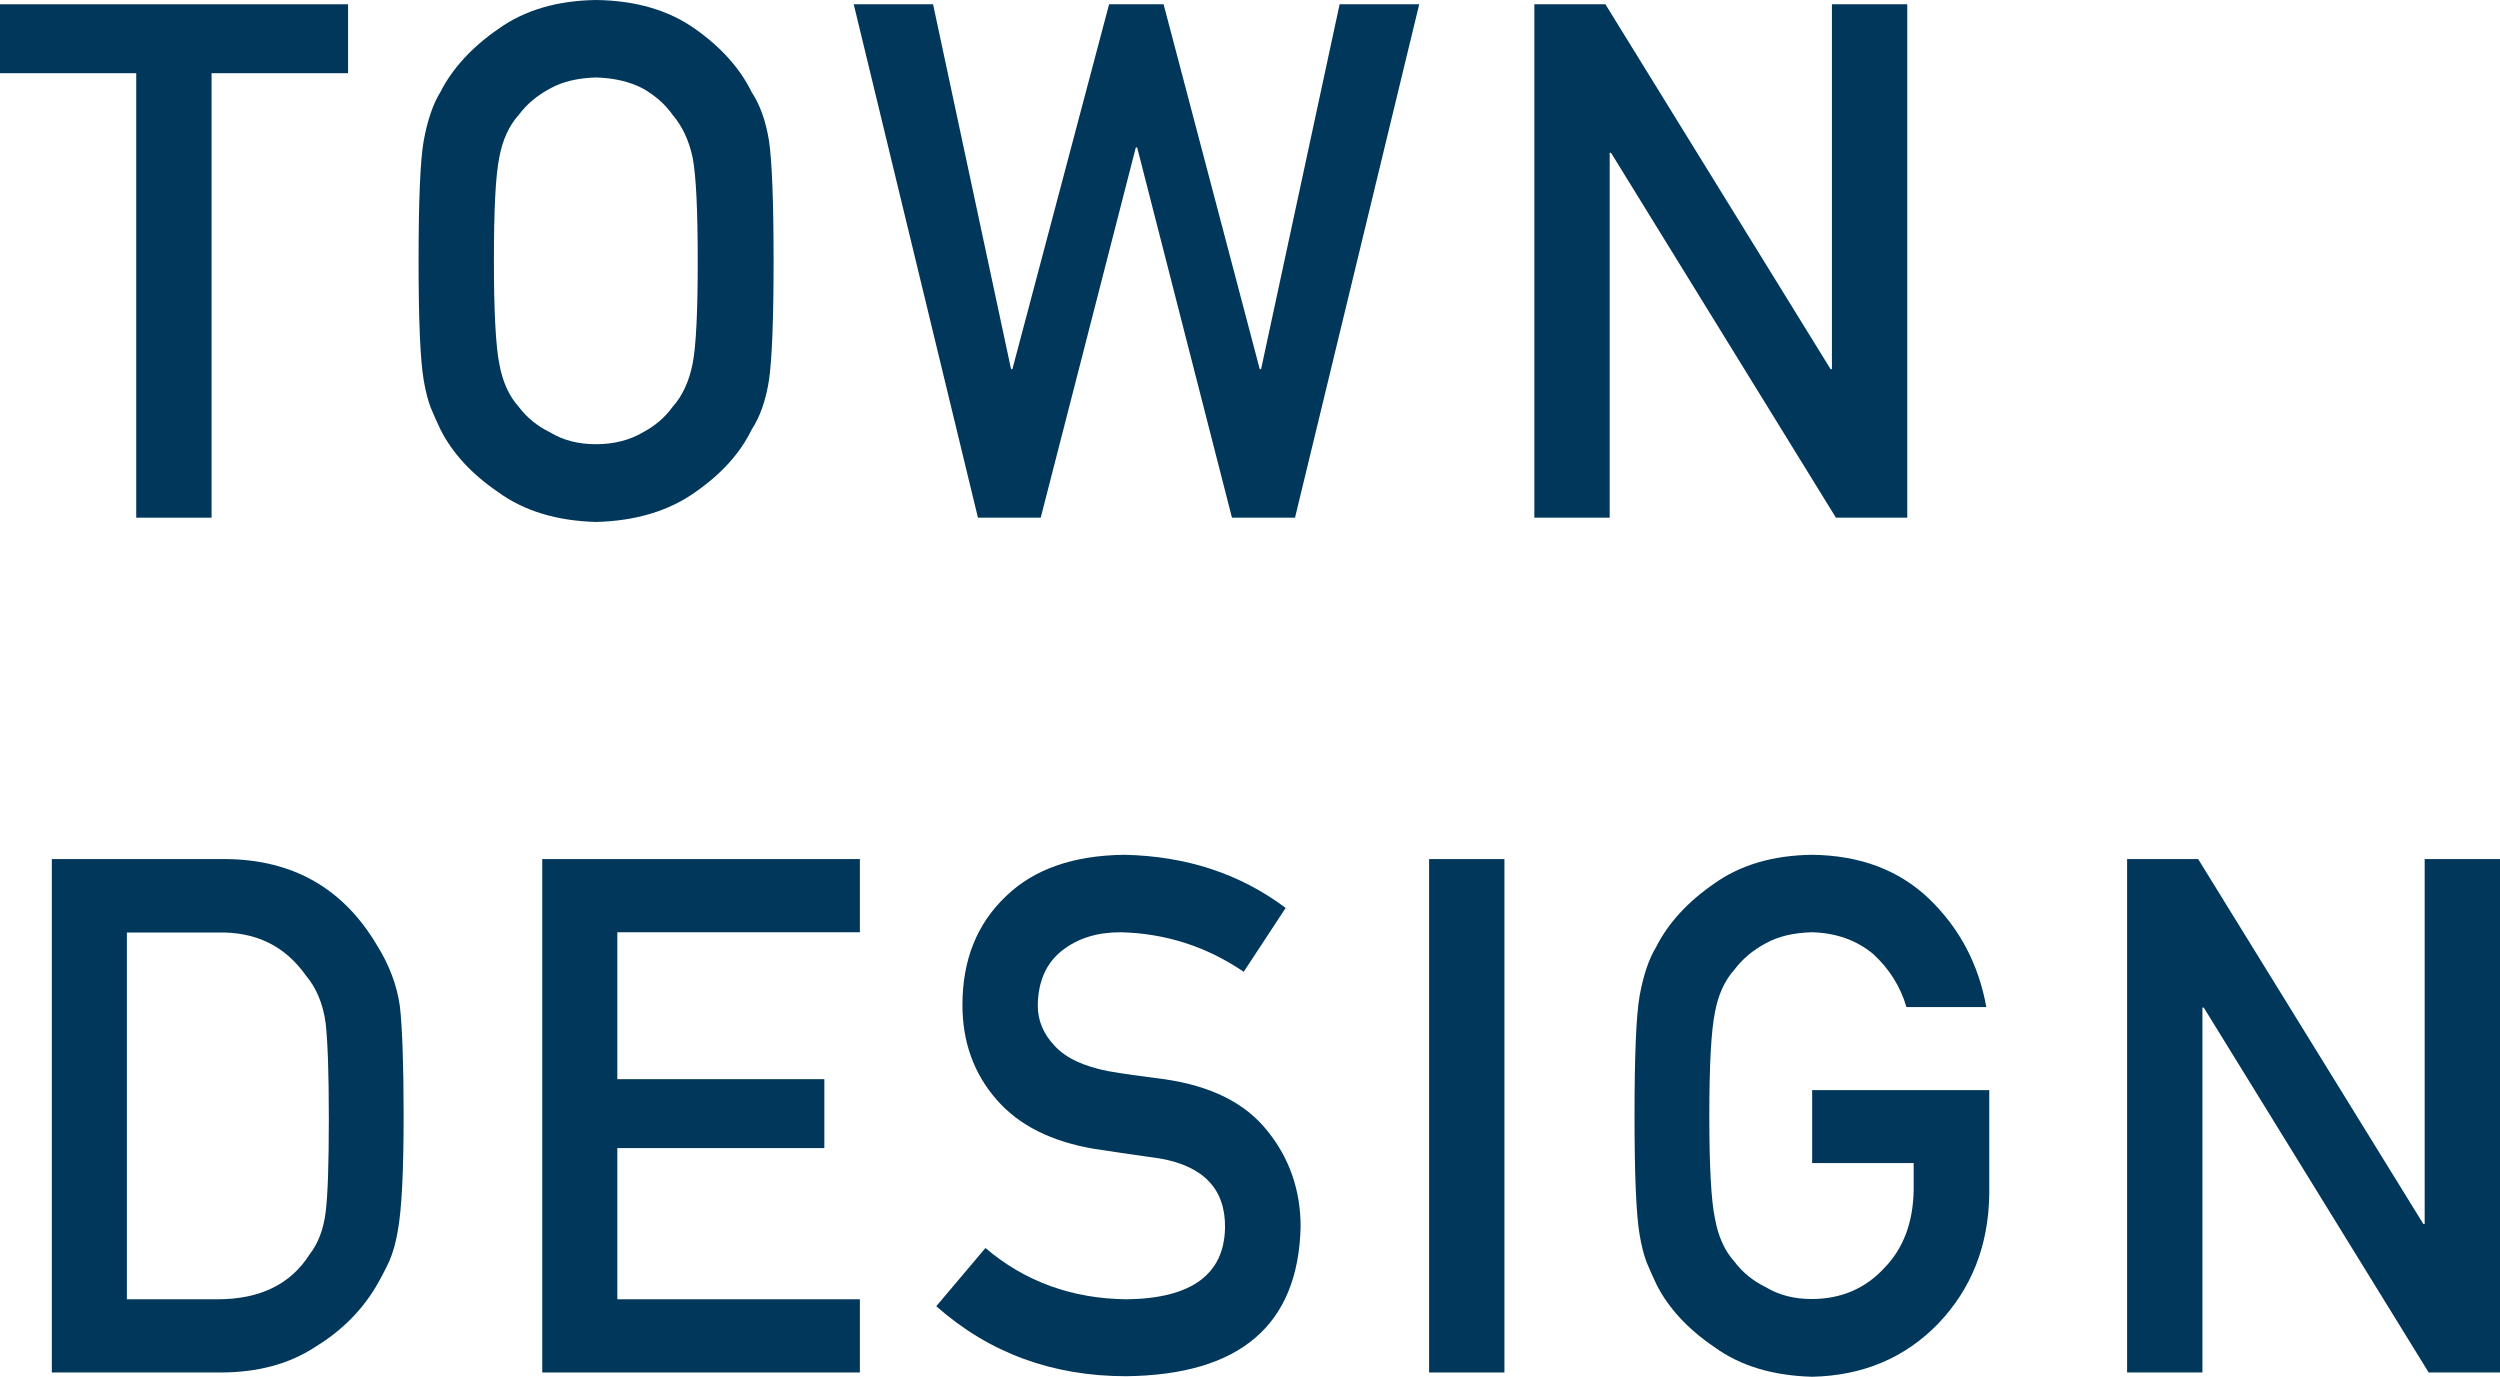
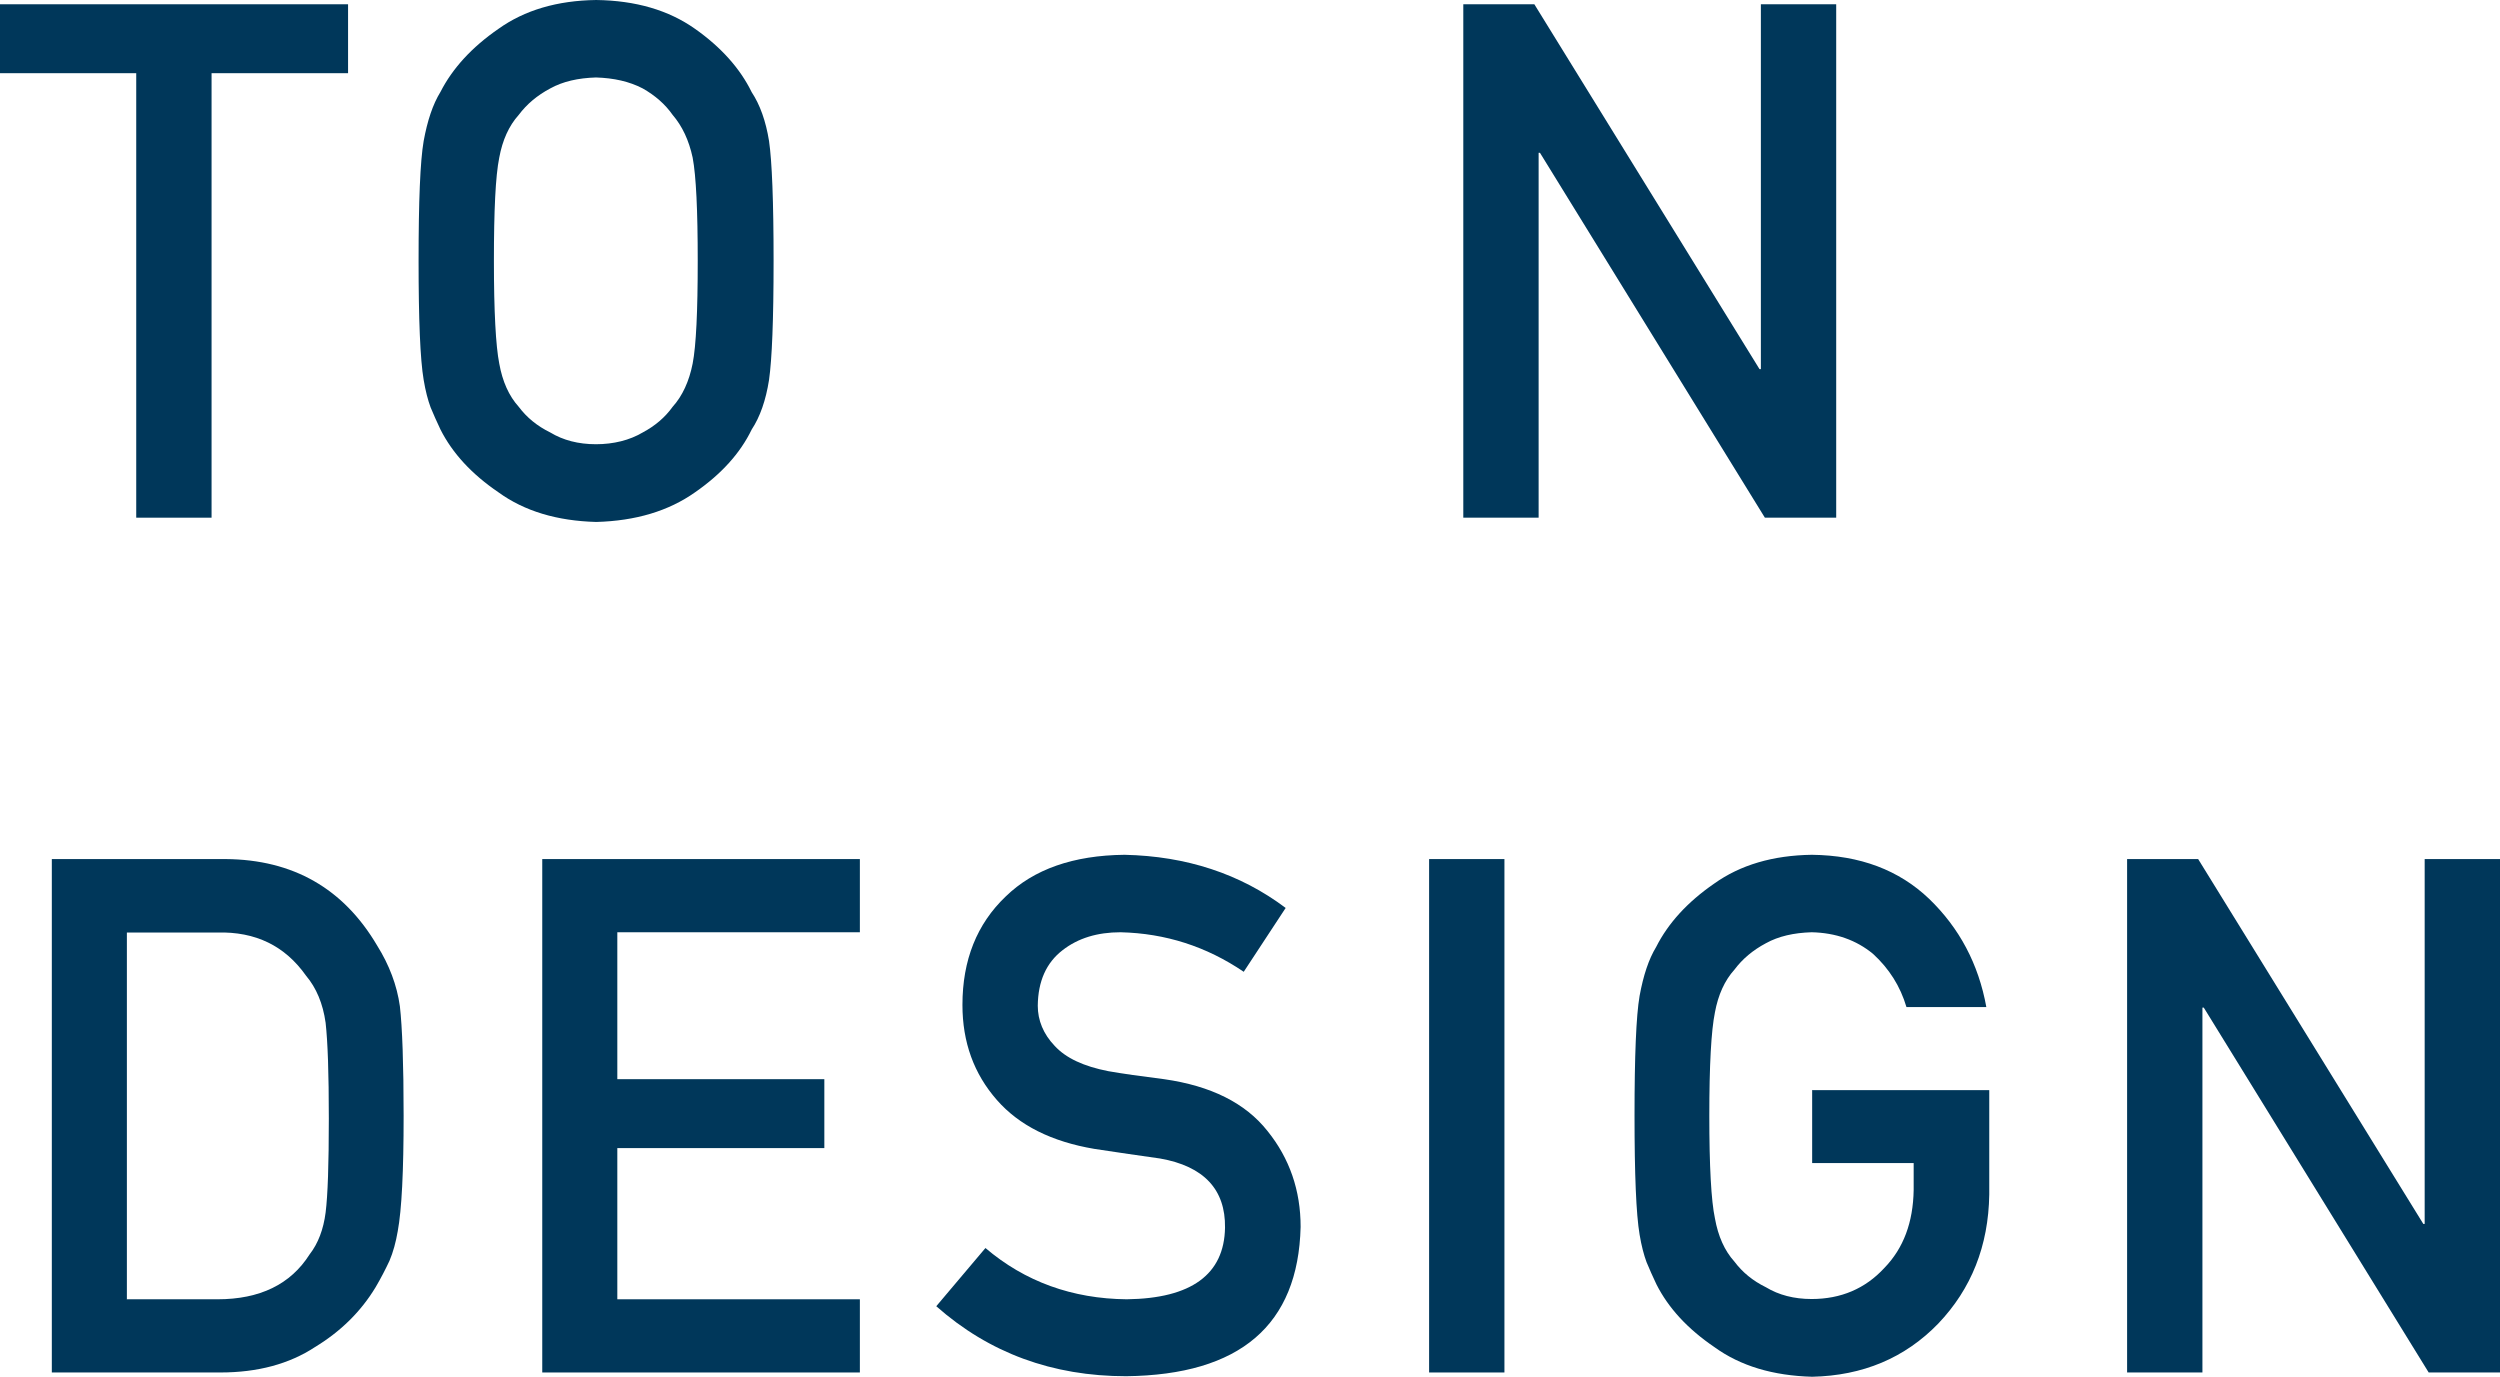
<svg xmlns="http://www.w3.org/2000/svg" id="_レイヤー_2" data-name="レイヤー 2" viewBox="0 0 93.59 51.54">
  <defs>
    <style>
      .cls-1 {
        fill: #00375a;
        stroke-width: 0px;
      }
    </style>
  </defs>
  <g id="LAYOUT">
    <g>
      <path class="cls-1" d="m5.1,2.74H0V.16h13.03v2.58h-5.11v16.64h-2.82V2.74Z" />
      <path class="cls-1" d="m15.67,9.77c0-2.24.06-3.73.19-4.49.14-.76.34-1.37.63-1.84.45-.88,1.17-1.67,2.17-2.36.98-.7,2.2-1.06,3.66-1.08,1.48.02,2.71.38,3.7,1.08.98.69,1.69,1.49,2.12,2.37.31.47.53,1.08.65,1.83.11.76.17,2.25.17,4.48s-.06,3.68-.17,4.46c-.12.77-.34,1.39-.65,1.86-.43.89-1.14,1.67-2.12,2.35-.99.7-2.22,1.07-3.7,1.11-1.46-.04-2.68-.4-3.66-1.11-1-.68-1.72-1.46-2.17-2.35-.14-.29-.26-.57-.37-.83-.1-.27-.19-.61-.26-1.03-.13-.77-.19-2.26-.19-4.46Zm2.82,0c0,1.89.07,3.18.2,3.84.12.67.36,1.21.73,1.62.3.4.69.72,1.18.96.48.29,1.05.44,1.71.44s1.26-.15,1.75-.44c.47-.25.84-.57,1.12-.96.37-.41.62-.96.75-1.62.13-.67.19-1.95.19-3.84s-.06-3.18-.19-3.87c-.14-.65-.39-1.18-.75-1.6-.28-.4-.66-.73-1.12-.99-.5-.26-1.08-.39-1.75-.41-.67.02-1.24.15-1.71.41-.49.26-.88.59-1.18.99-.37.41-.61.95-.73,1.6-.14.69-.2,1.98-.2,3.87Z" />
-       <path class="cls-1" d="m31.96.16h2.97l2.92,13.66h.05L41.52.16h2.04l3.6,13.66h.05L50.15.16h2.98l-4.65,19.22h-2.36l-3.55-13.86h-.05l-3.56,13.86h-2.35L31.96.16Z" />
-       <path class="cls-1" d="m57.44.16h2.66l8.43,13.66h.05V.16h2.82v19.22h-2.67l-8.42-13.66h-.05v13.66h-2.82V.16Z" />
+       <path class="cls-1" d="m57.44.16l8.43,13.66h.05V.16h2.82v19.22h-2.67l-8.42-13.66h-.05v13.66h-2.82V.16Z" />
      <path class="cls-1" d="m1.94,32.16h6.51c2.52.02,4.41,1.1,5.67,3.24.45.72.74,1.48.85,2.27.09.79.14,2.16.14,4.1,0,2.07-.07,3.51-.22,4.32-.07.41-.17.78-.31,1.11-.15.32-.32.65-.52.99-.55.91-1.3,1.65-2.27,2.24-.96.63-2.14.95-3.54.95H1.94v-19.22Zm2.82,16.48h3.38c1.59,0,2.74-.56,3.45-1.68.32-.41.52-.94.6-1.57.08-.63.12-1.8.12-3.51s-.04-2.87-.12-3.59c-.1-.72-.35-1.31-.73-1.76-.79-1.12-1.89-1.66-3.33-1.62h-3.38v13.74Z" />
      <path class="cls-1" d="m20.3,32.16h11.89v2.74h-9.08v5.5h7.75v2.58h-7.75v5.66h9.08v2.74h-11.89v-19.22Z" />
      <path class="cls-1" d="m36.89,46.72c1.48,1.26,3.25,1.9,5.29,1.92,2.42-.03,3.65-.93,3.68-2.68.02-1.43-.79-2.3-2.43-2.59-.75-.11-1.57-.22-2.46-.36-1.6-.27-2.82-.88-3.65-1.83-.86-.98-1.29-2.16-1.29-3.56,0-1.68.54-3.03,1.62-4.06,1.05-1.02,2.53-1.54,4.45-1.56,2.31.05,4.33.71,6.03,1.99l-1.57,2.39c-1.4-.95-2.93-1.44-4.61-1.48-.87,0-1.59.22-2.17.67-.61.47-.92,1.16-.93,2.08,0,.55.21,1.06.63,1.5.42.46,1.09.77,2.01.95.51.09,1.21.19,2.09.3,1.75.25,3.04.89,3.87,1.94.83,1.03,1.24,2.23,1.24,3.59-.09,3.68-2.27,5.54-6.53,5.59-2.76,0-5.13-.87-7.11-2.62l1.85-2.19Z" />
      <path class="cls-1" d="m53.5,32.16h2.82v19.22h-2.82v-19.22Z" />
      <path class="cls-1" d="m67.85,40.81h6.62v3.91c-.03,1.92-.67,3.53-1.91,4.83-1.25,1.29-2.83,1.95-4.72,1.99-1.46-.04-2.68-.4-3.66-1.11-1-.68-1.72-1.46-2.17-2.35-.14-.29-.26-.57-.37-.83-.1-.27-.19-.61-.26-1.03-.13-.77-.19-2.26-.19-4.46s.06-3.73.19-4.48c.14-.76.34-1.37.62-1.83.45-.89,1.17-1.68,2.17-2.37.98-.7,2.2-1.06,3.66-1.08,1.8.02,3.26.57,4.39,1.65,1.13,1.09,1.85,2.44,2.14,4.05h-2.99c-.23-.78-.65-1.44-1.25-1.99-.63-.52-1.4-.79-2.3-.81-.67.02-1.24.15-1.71.41-.49.26-.88.59-1.18.99-.37.41-.61.95-.73,1.6-.14.69-.21,1.98-.21,3.87s.07,3.18.21,3.84c.12.67.36,1.21.73,1.62.3.4.69.72,1.18.96.48.29,1.05.44,1.71.44,1.1,0,2.01-.39,2.72-1.16.72-.74,1.08-1.71,1.1-2.92v-1.01h-3.8v-2.74Z" />
      <path class="cls-1" d="m79.63,32.16h2.66l8.43,13.66h.05v-13.66h2.82v19.22h-2.67l-8.42-13.66h-.05v13.66h-2.82v-19.22Z" />
    </g>
  </g>
</svg>